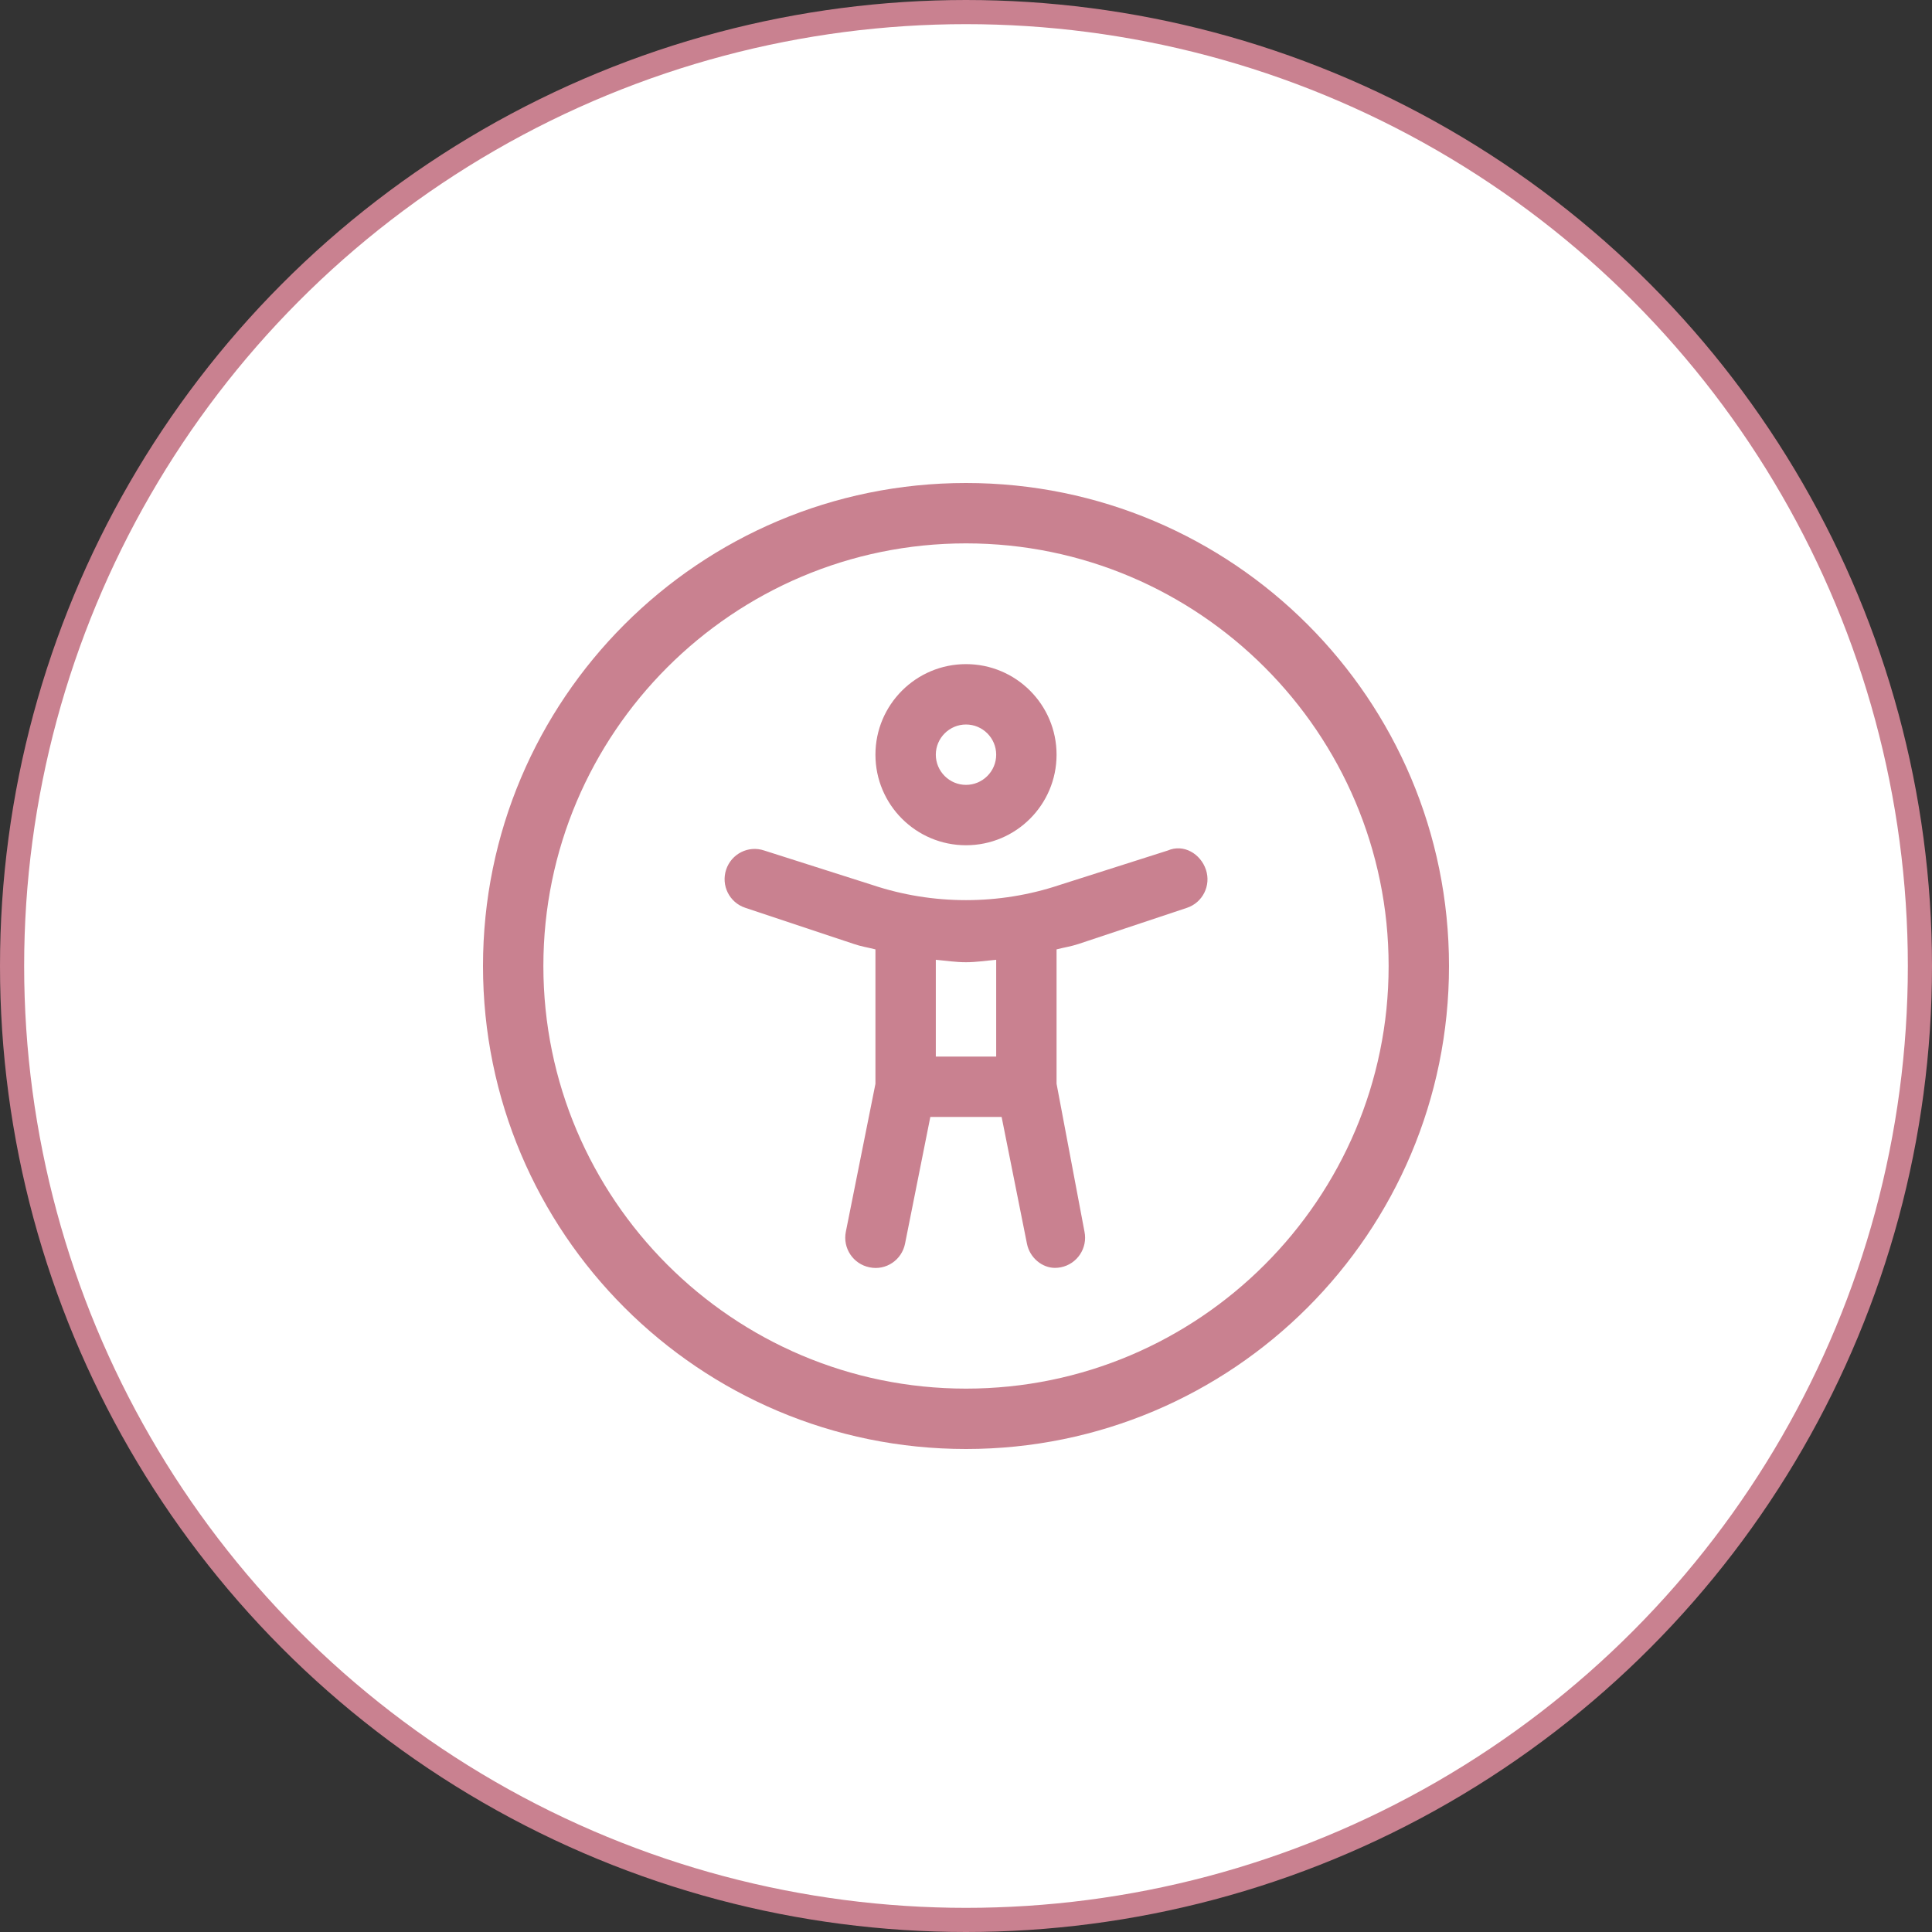
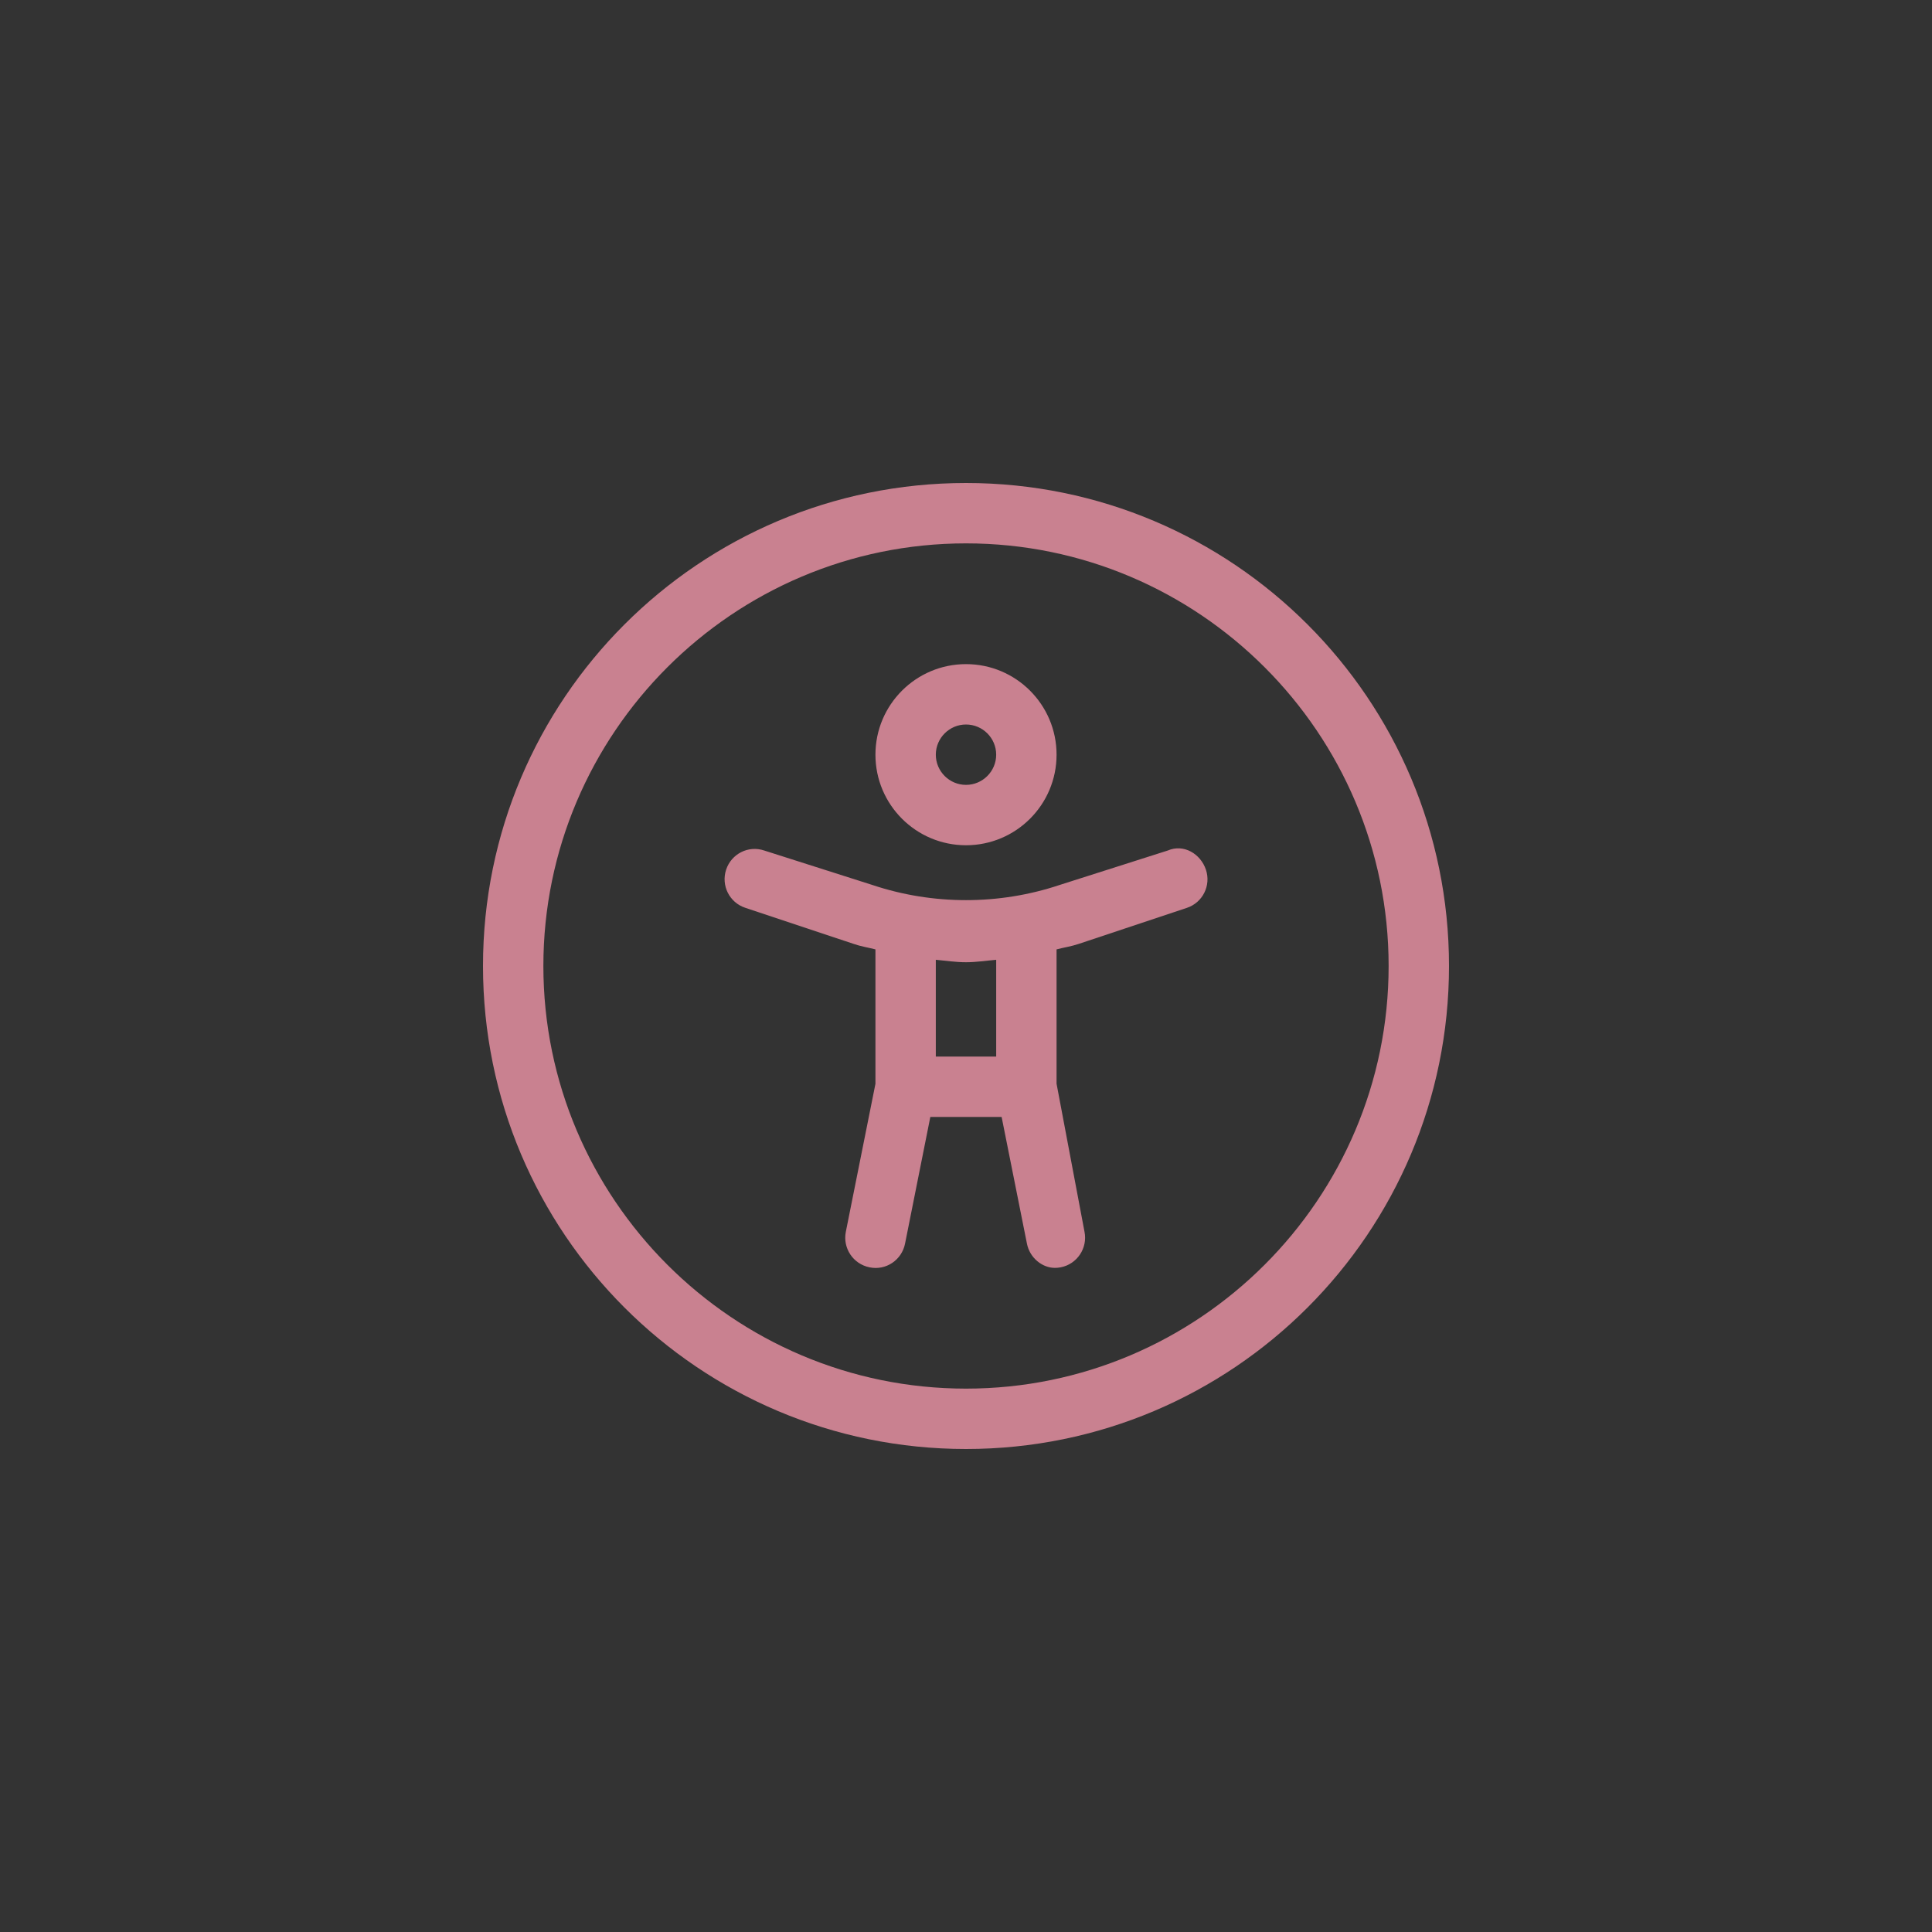
<svg xmlns="http://www.w3.org/2000/svg" width="80" height="80" viewBox="0 0 80 80" fill="none">
  <rect x="0" y="0" width="80" height="80" fill="#333333" stroke="none" />
-   <circle cx="40" cy="40" r="39.5" fill="white" stroke="#C98190" />
  <path d="M40 35C42.071 35 43.75 33.321 43.75 31.25C43.75 29.179 42.07 27.5 40 27.5C37.93 27.5 36.25 29.18 36.25 31.25C36.25 33.32 37.93 35 40 35ZM40 30C40.689 30 41.25 30.561 41.25 31.25C41.25 31.939 40.688 32.5 40 32.5C39.312 32.5 38.75 31.938 38.75 31.25C38.75 30.562 39.312 30 40 30ZM48.352 35.219L43.867 36.648C41.372 37.481 38.628 37.481 36.133 36.648L31.648 35.219C30.991 34.995 30.286 35.353 30.068 36.009C29.85 36.664 30.203 37.372 30.858 37.589L35.345 39.084C35.641 39.188 35.945 39.234 36.25 39.312V44.88L35.024 51.006C34.889 51.684 35.328 52.341 36.005 52.477C36.687 52.62 37.341 52.173 37.476 51.497L38.523 46.25H41.475L42.523 51.495C42.641 52.094 43.164 52.5 43.68 52.5C43.76 52.5 43.843 52.493 43.927 52.476C44.603 52.341 45.042 51.682 44.907 51.005L43.75 44.875V39.312C44.052 39.233 44.361 39.188 44.658 39.088L49.145 37.593C49.8 37.376 50.154 36.668 49.935 36.013C49.716 35.357 49.016 34.93 48.352 35.219ZM41.25 43.75H38.75V39.742C39.164 39.781 39.578 39.844 40 39.844C40.422 39.844 40.834 39.779 41.25 39.743V43.75ZM40 20C28.953 20 20 28.953 20 40C20 51.047 28.953 60 40 60C51.047 60 60 51.047 60 40C60 28.953 51.047 20 40 20ZM40 57.5C30.352 57.5 22.5 49.648 22.5 40C22.5 30.352 30.352 22.5 40 22.5C49.648 22.5 57.5 30.352 57.5 40C57.5 49.648 49.648 57.5 40 57.5Z" fill="#C98190" />
</svg>